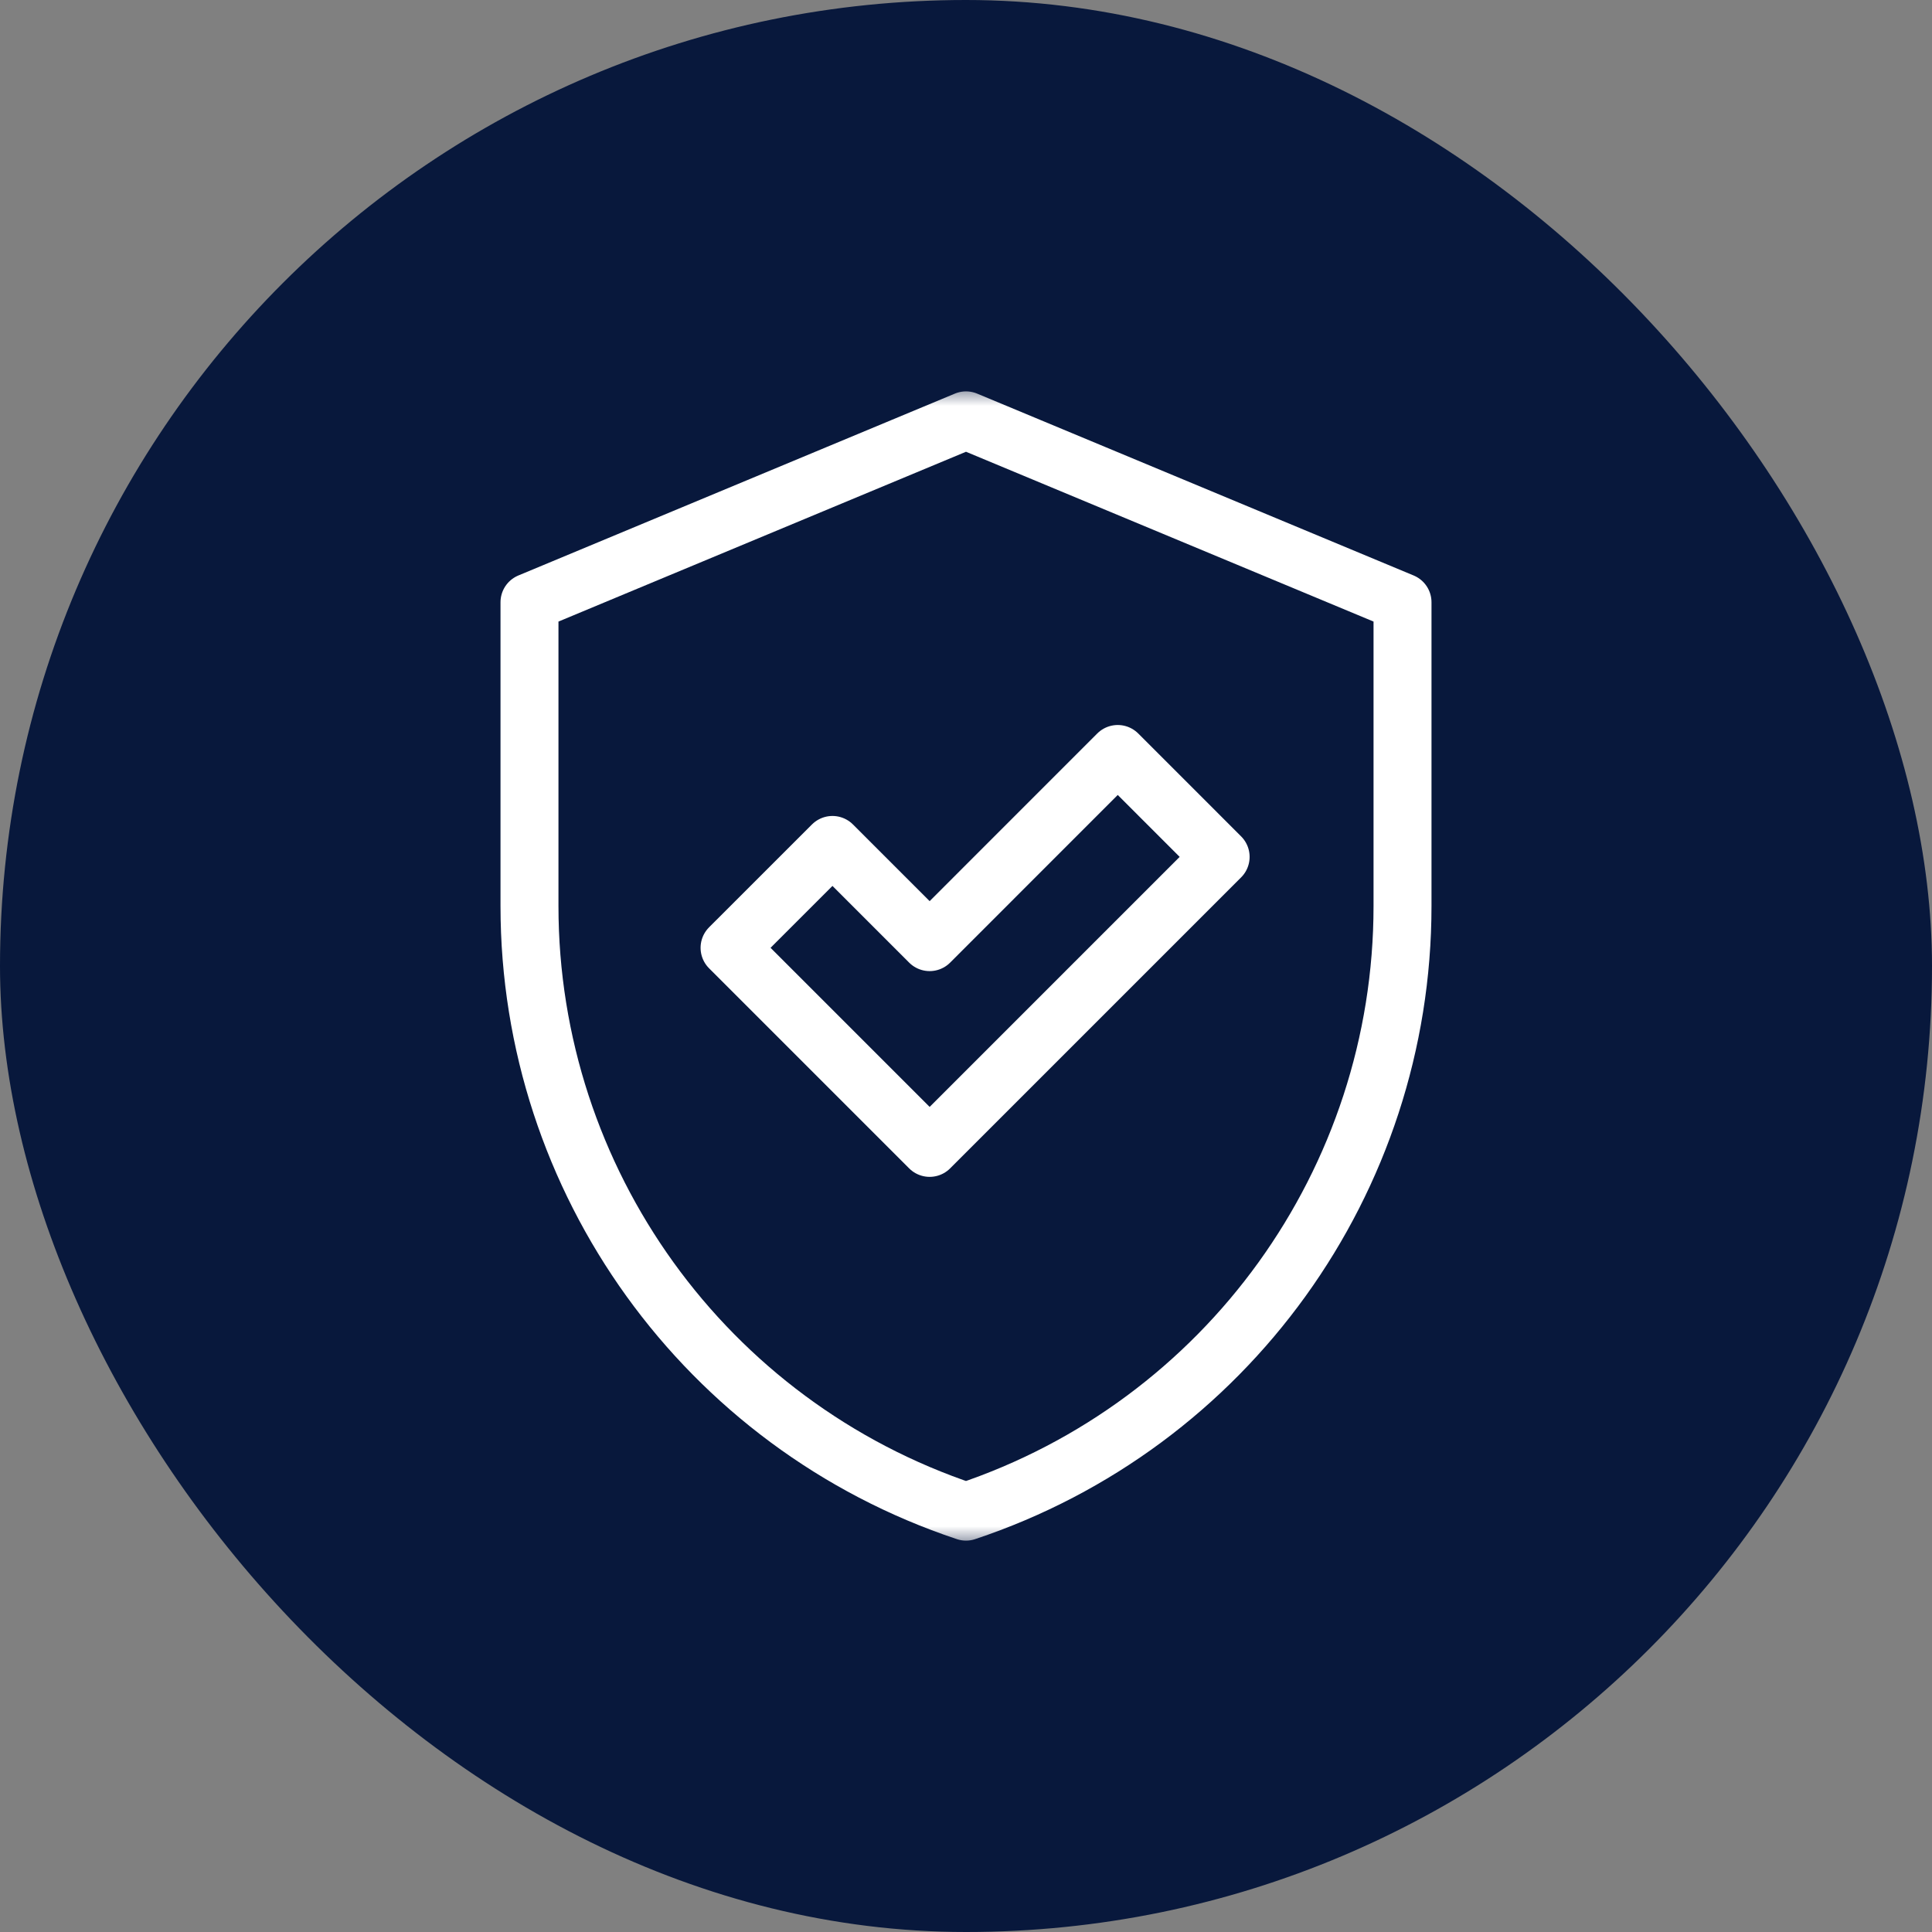
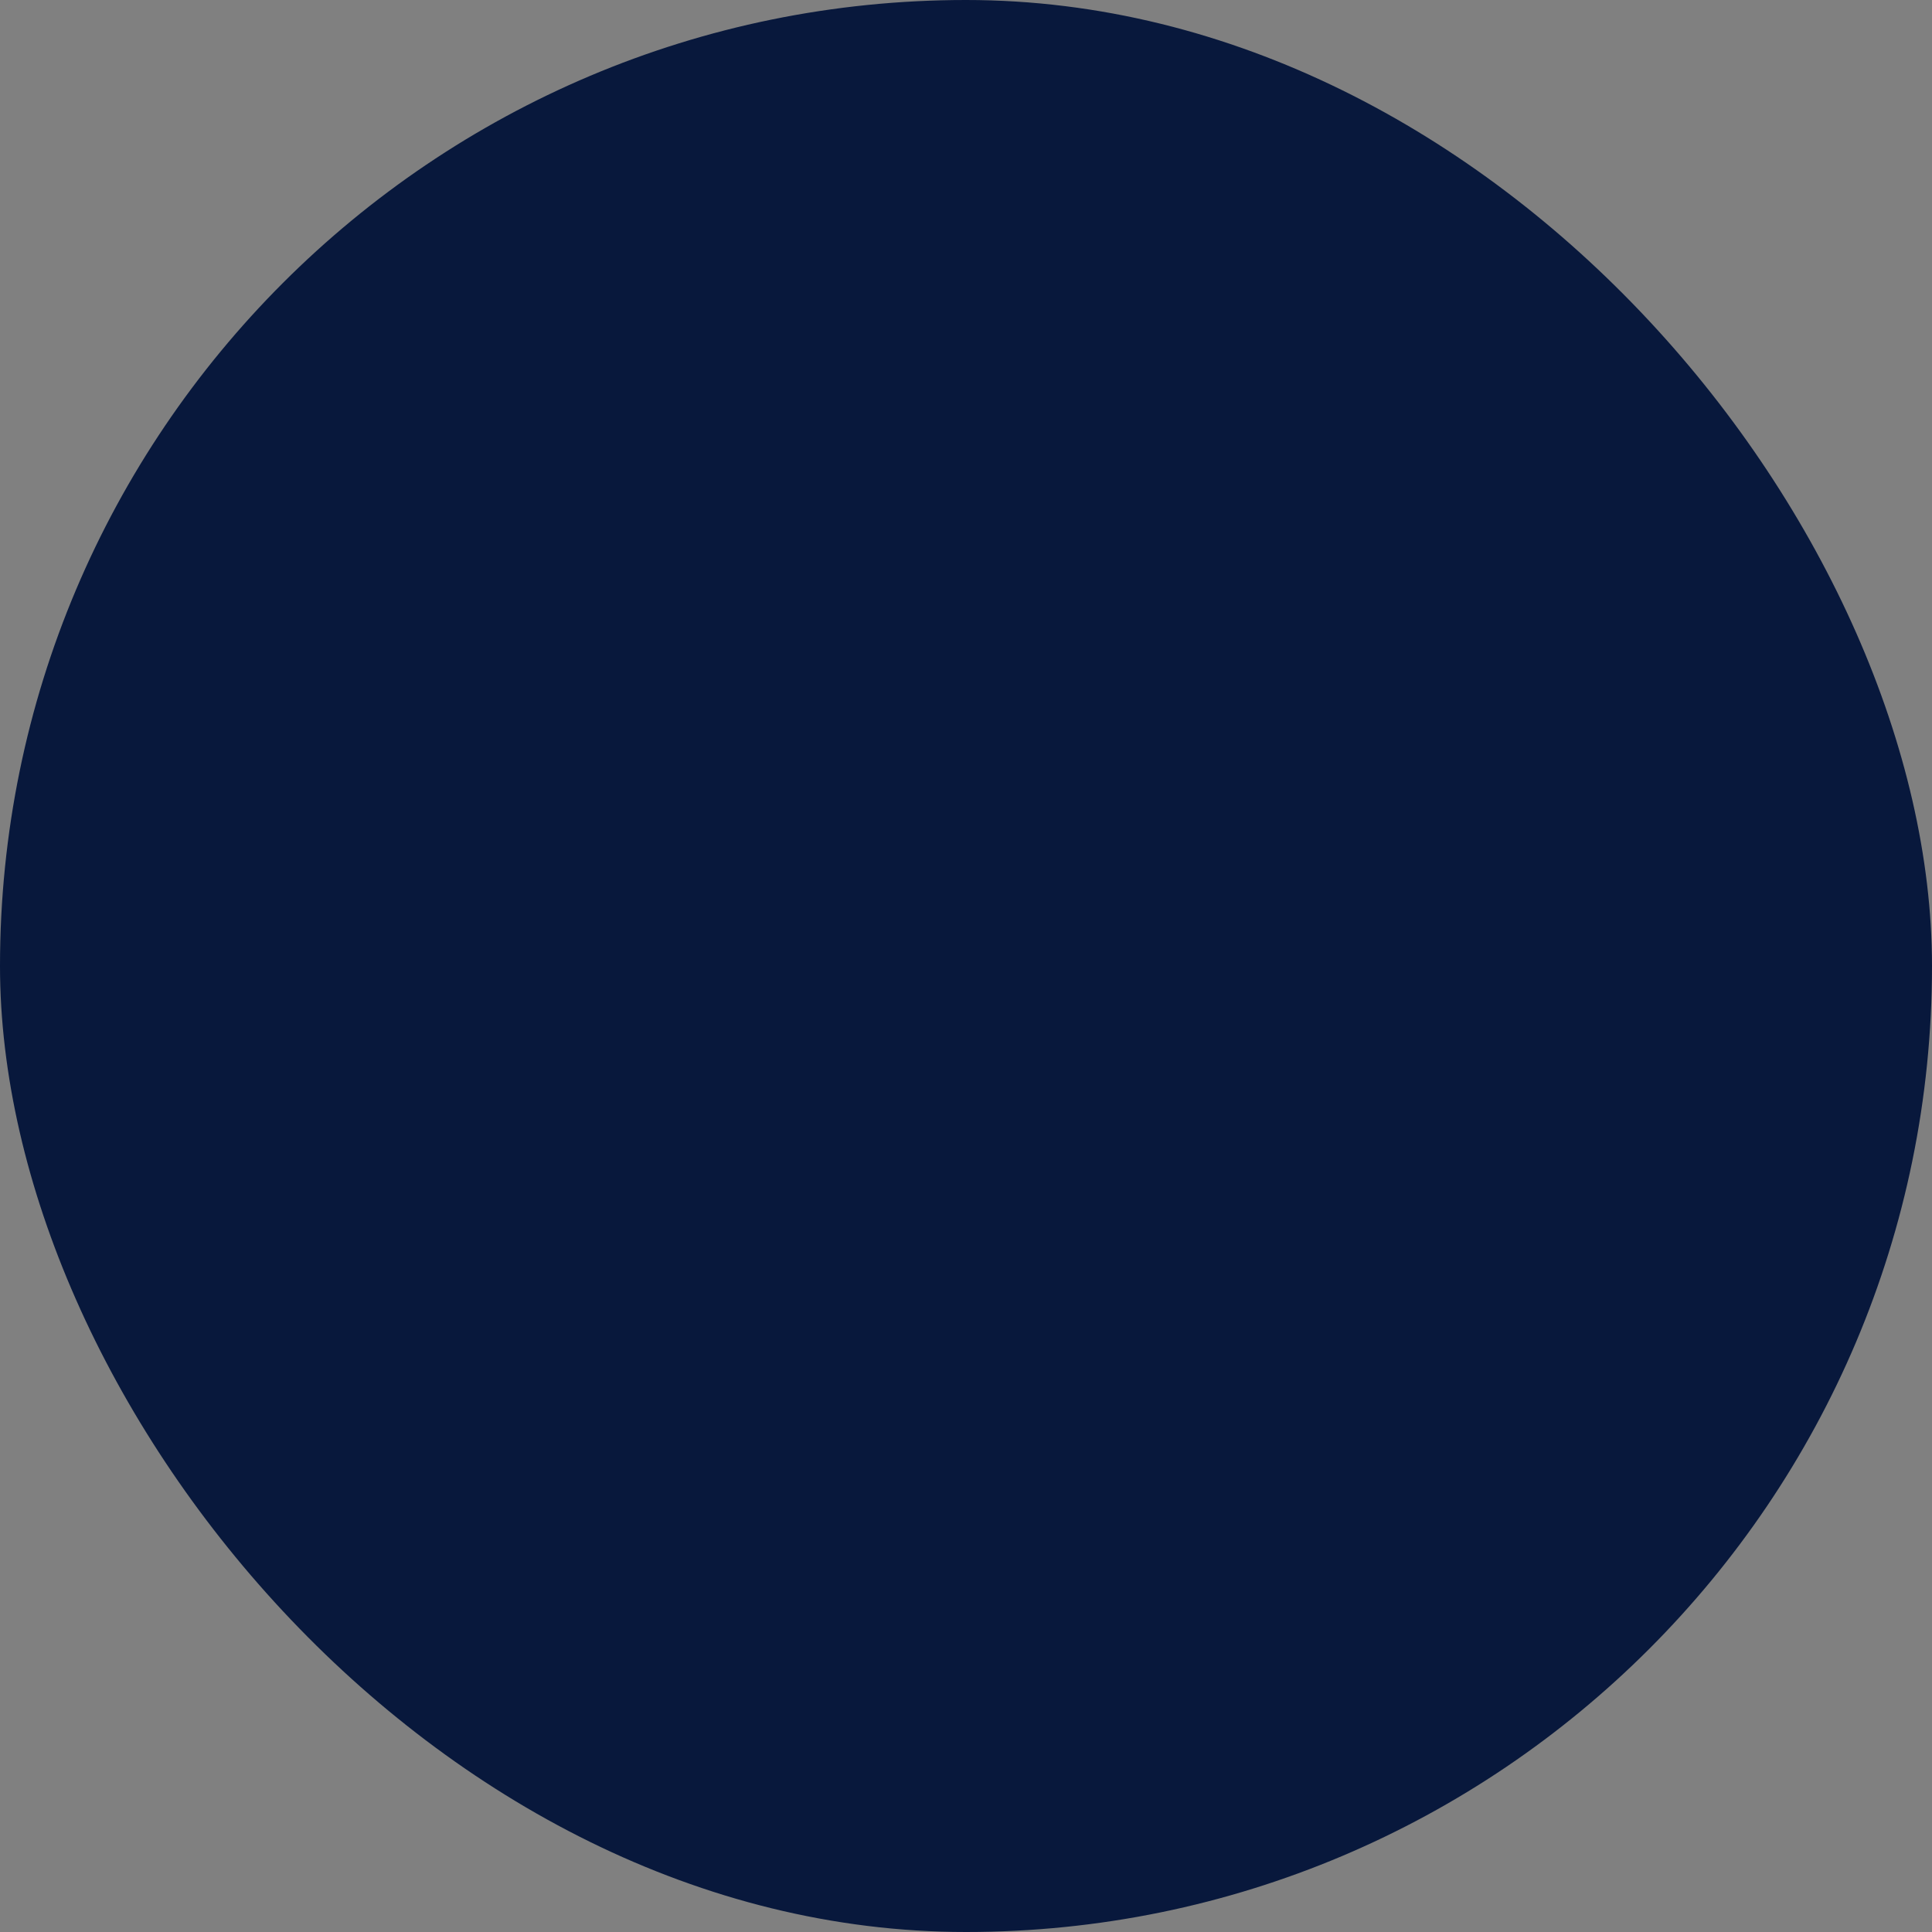
<svg xmlns="http://www.w3.org/2000/svg" width="50" height="50" viewBox="0 0 50 50" fill="none">
  <rect x="0" y="0" width="50" height="50" fill="#808080" stroke="none" />
  <rect width="50" height="50" rx="25" fill="#08183C" />
-   <path d="M24.059 24.382L21.544 21.867L18.881 24.529L24.059 29.707L31.59 22.176L28.927 19.513L24.059 24.382Z" stroke="white" stroke-width="1.5" stroke-miterlimit="10" stroke-linecap="round" stroke-linejoin="round" />
  <mask id="mask0_97_1436" style="mask-type:luminance" maskUnits="userSpaceOnUse" x="10" y="10" width="30" height="30">
-     <path d="M10 10H40V40H10V10Z" fill="white" />
-   </mask>
+     </mask>
  <g mask="url(#mask0_97_1436)">
-     <path d="M36.297 15.586L25 10.879L13.703 15.586V23.448C13.703 30.559 18.253 36.872 25 39.121C25 39.121 25 39.121 25 39.121C25 39.121 25 39.121 25 39.121C31.747 36.872 36.297 30.559 36.297 23.448V15.586Z" stroke="white" stroke-width="1.5" stroke-miterlimit="10" stroke-linecap="round" stroke-linejoin="round" />
-   </g>
+     </g>
</svg>